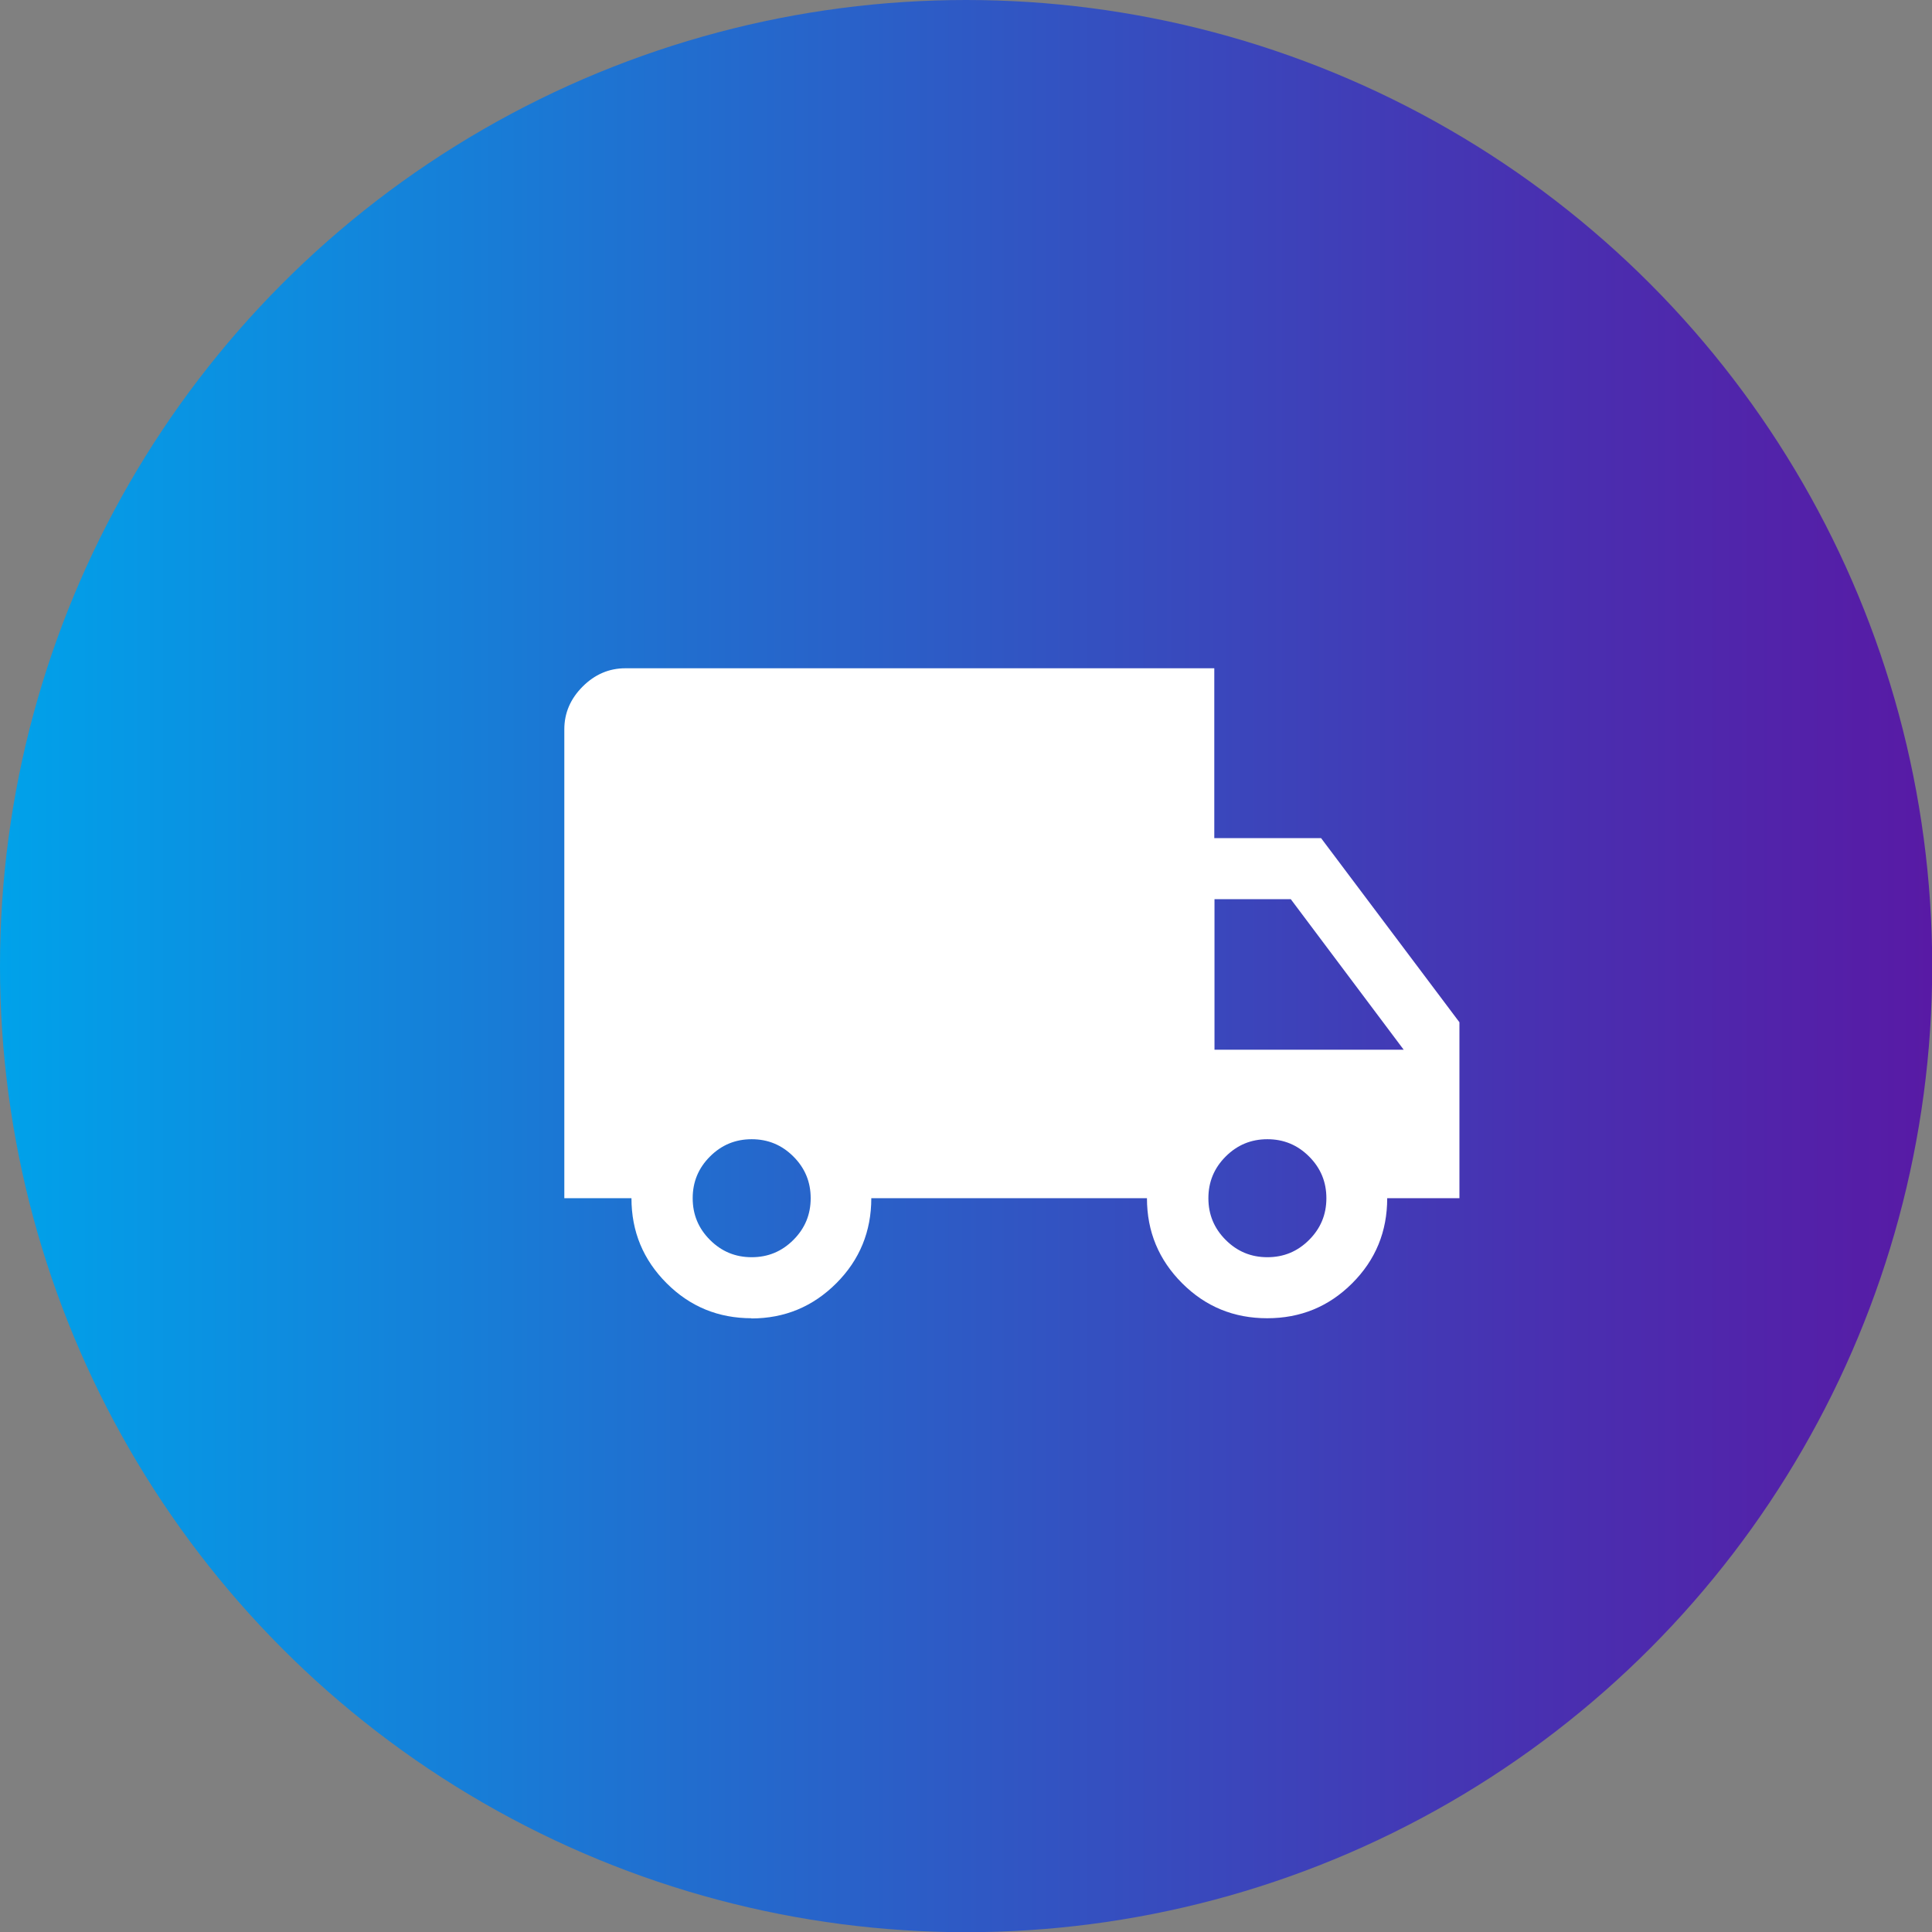
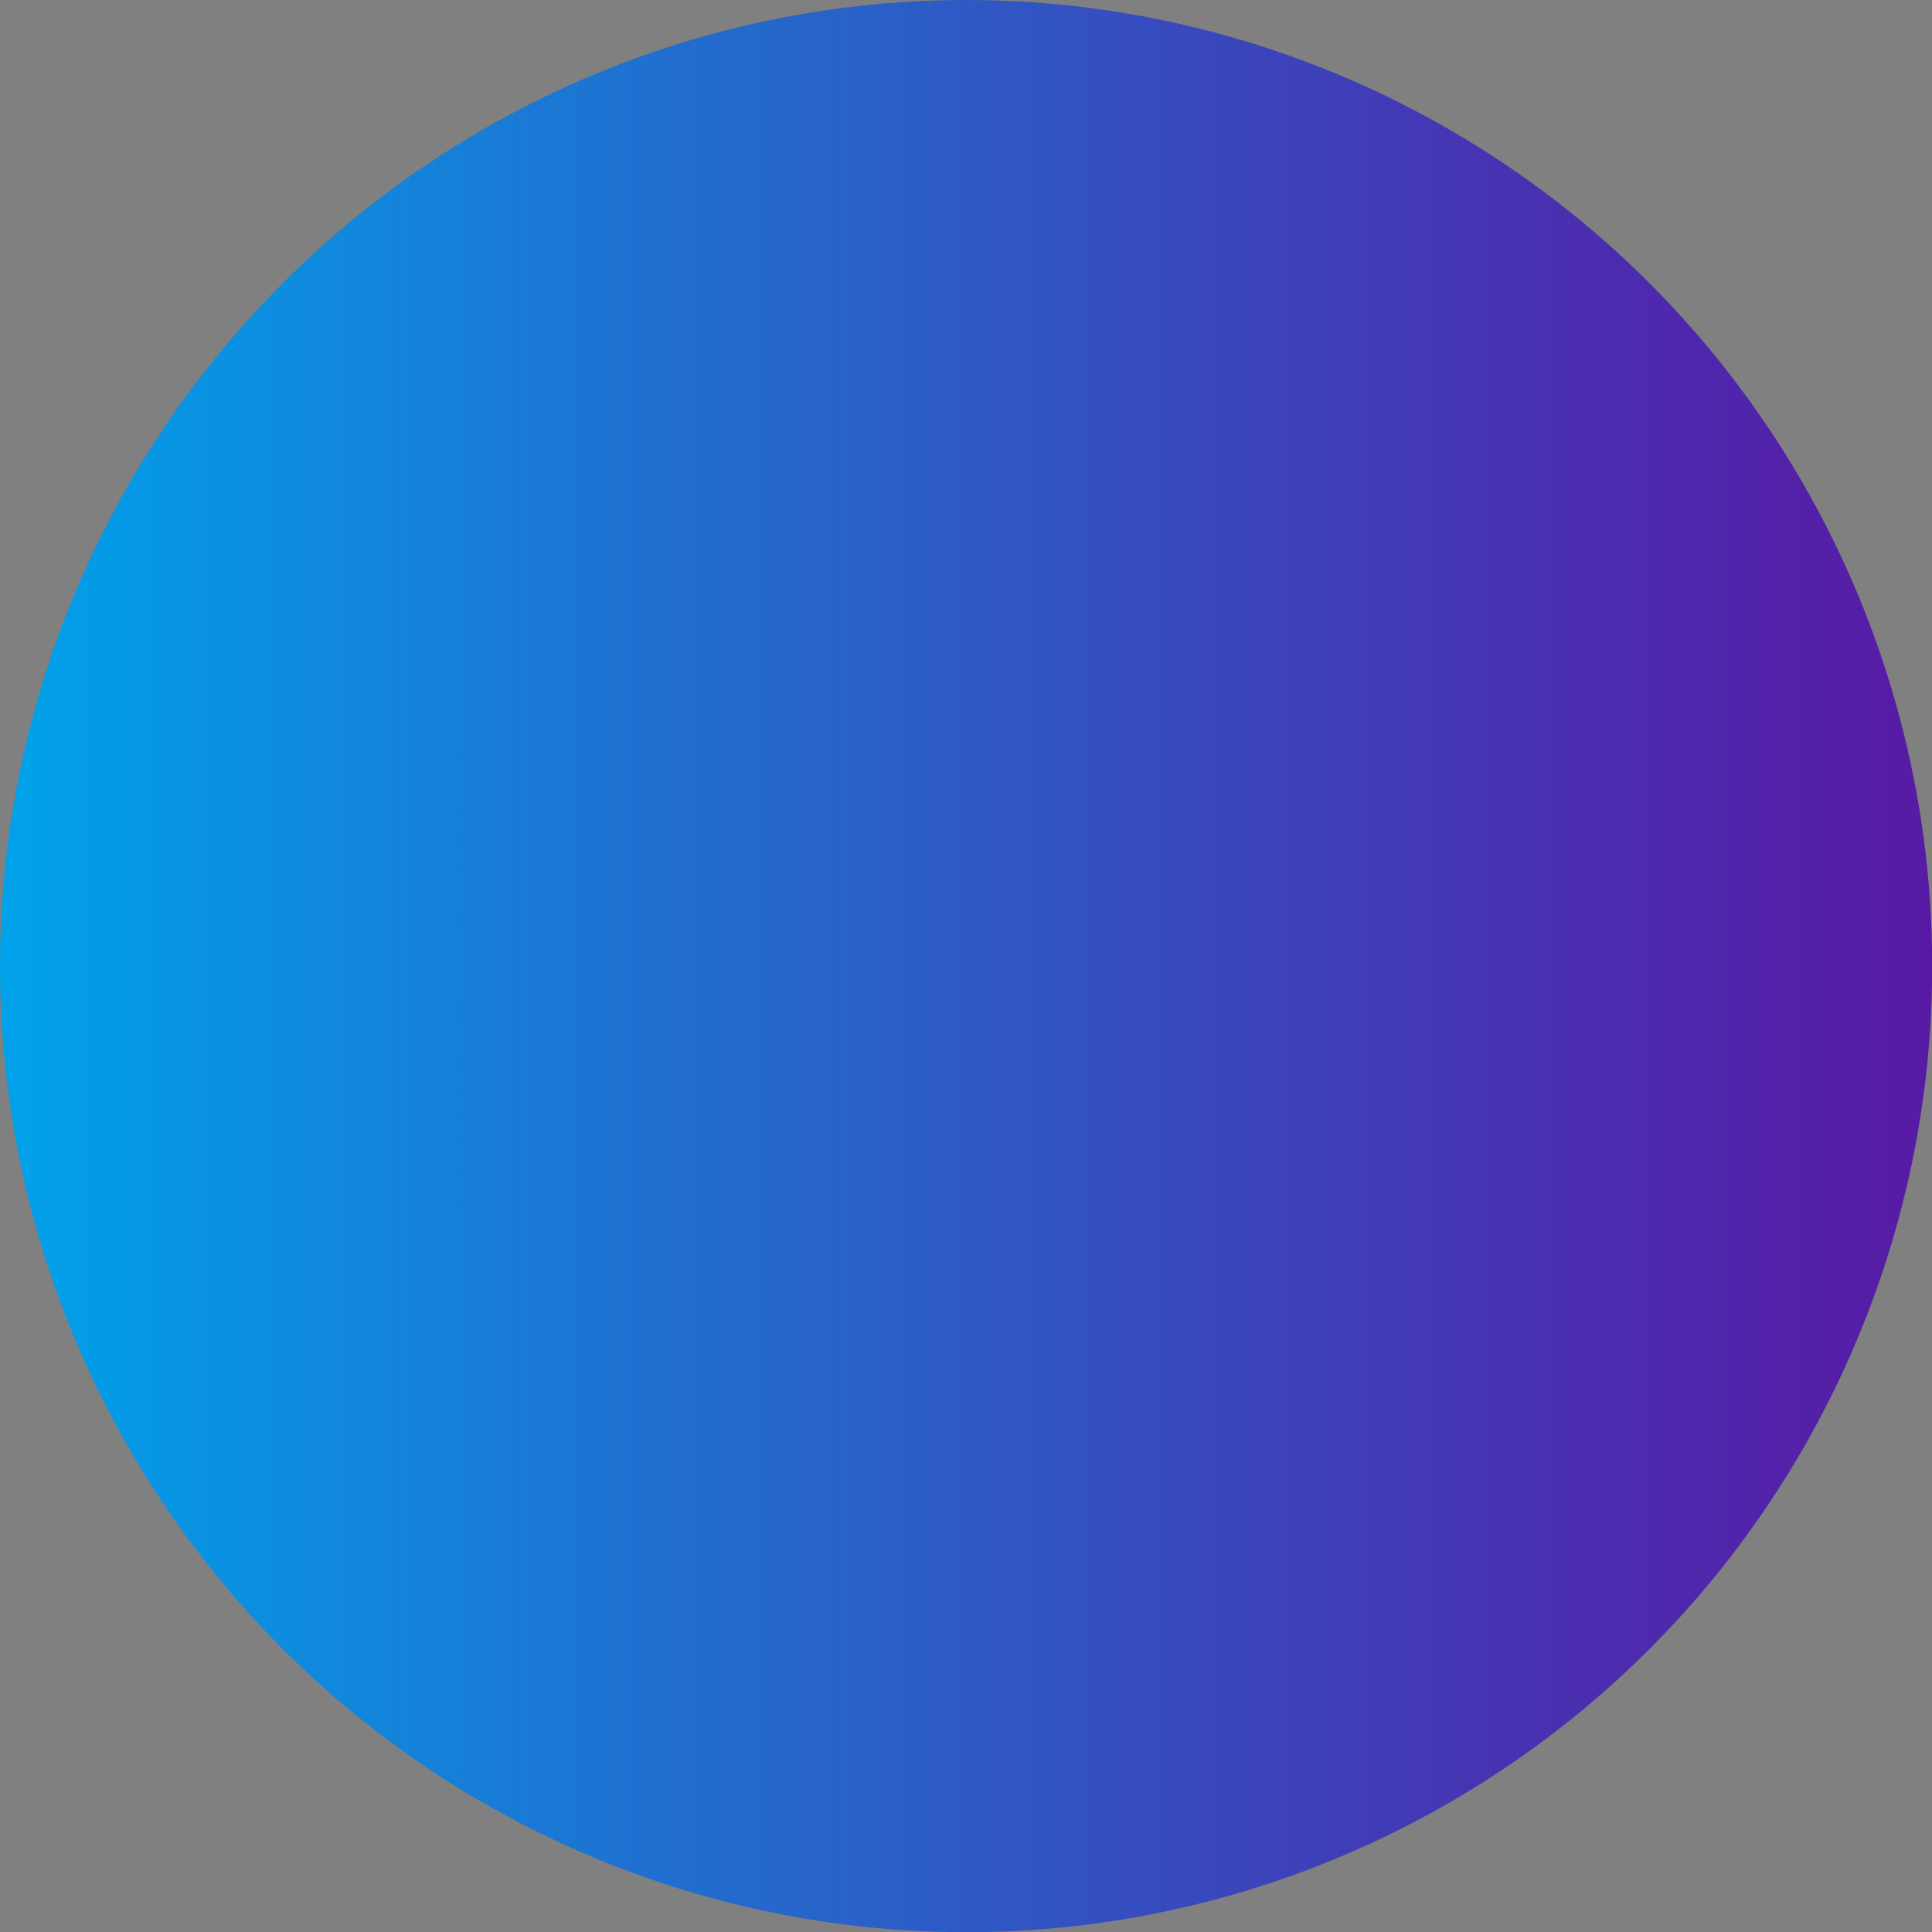
<svg xmlns="http://www.w3.org/2000/svg" id="Ebene_2" data-name="Ebene 2" viewBox="0 0 94.97 94.97">
  <rect x="0" y="0" width="94.97" height="94.97" fill="#808080" stroke="none" />
  <defs>
    <style>
      .cls-1 {
        fill: #fff;
      }

      .cls-1, .cls-2 {
        stroke-width: 0px;
      }

      .cls-2 {
        fill: url(#Unbenannter_Verlauf_14);
      }
    </style>
    <linearGradient id="Unbenannter_Verlauf_14" data-name="Unbenannter Verlauf 14" x1="0" y1="47.49" x2="94.97" y2="47.49" gradientUnits="userSpaceOnUse">
      <stop offset="0" stop-color="#00a2ea" />
      <stop offset=".35" stop-color="#216ecf" />
      <stop offset=".79" stop-color="#4831b1" />
      <stop offset="1" stop-color="#581aa5" />
    </linearGradient>
  </defs>
  <g id="Ebene_2-2" data-name="Ebene 2">
    <circle class="cls-2" cx="47.49" cy="47.49" r="47.49" />
  </g>
  <g id="Ebene_3" data-name="Ebene 3">
-     <path class="cls-1" d="m36.95,64.8c-1.64,0-3.03-.57-4.18-1.72-1.15-1.15-1.73-2.54-1.73-4.18h-3.3v-23.05c0-.8.3-1.5.9-2.1s1.3-.9,2.1-.9h28.95v8.35h5.25l6.8,9.05v8.65h-3.55c0,1.64-.57,3.03-1.72,4.18-1.15,1.15-2.54,1.72-4.18,1.72s-3.03-.57-4.18-1.72c-1.15-1.15-1.73-2.54-1.73-4.18h-13.55c0,1.63-.57,3.03-1.72,4.18-1.15,1.15-2.54,1.73-4.18,1.73Zm0-3c.8,0,1.48-.28,2.05-.85.57-.57.85-1.25.85-2.05s-.28-1.48-.85-2.05c-.57-.57-1.25-.85-2.05-.85s-1.48.28-2.05.85-.85,1.25-.85,2.05.28,1.48.85,2.05,1.25.85,2.05.85Zm25.35,0c.8,0,1.48-.28,2.05-.85s.85-1.25.85-2.05-.28-1.48-.85-2.05-1.25-.85-2.05-.85-1.48.28-2.05.85-.85,1.25-.85,2.05.28,1.48.85,2.05,1.25.85,2.05.85Zm-2.6-10.2h9.3l-5.55-7.4h-3.75v7.4Z" />
-   </g>
+     </g>
</svg>